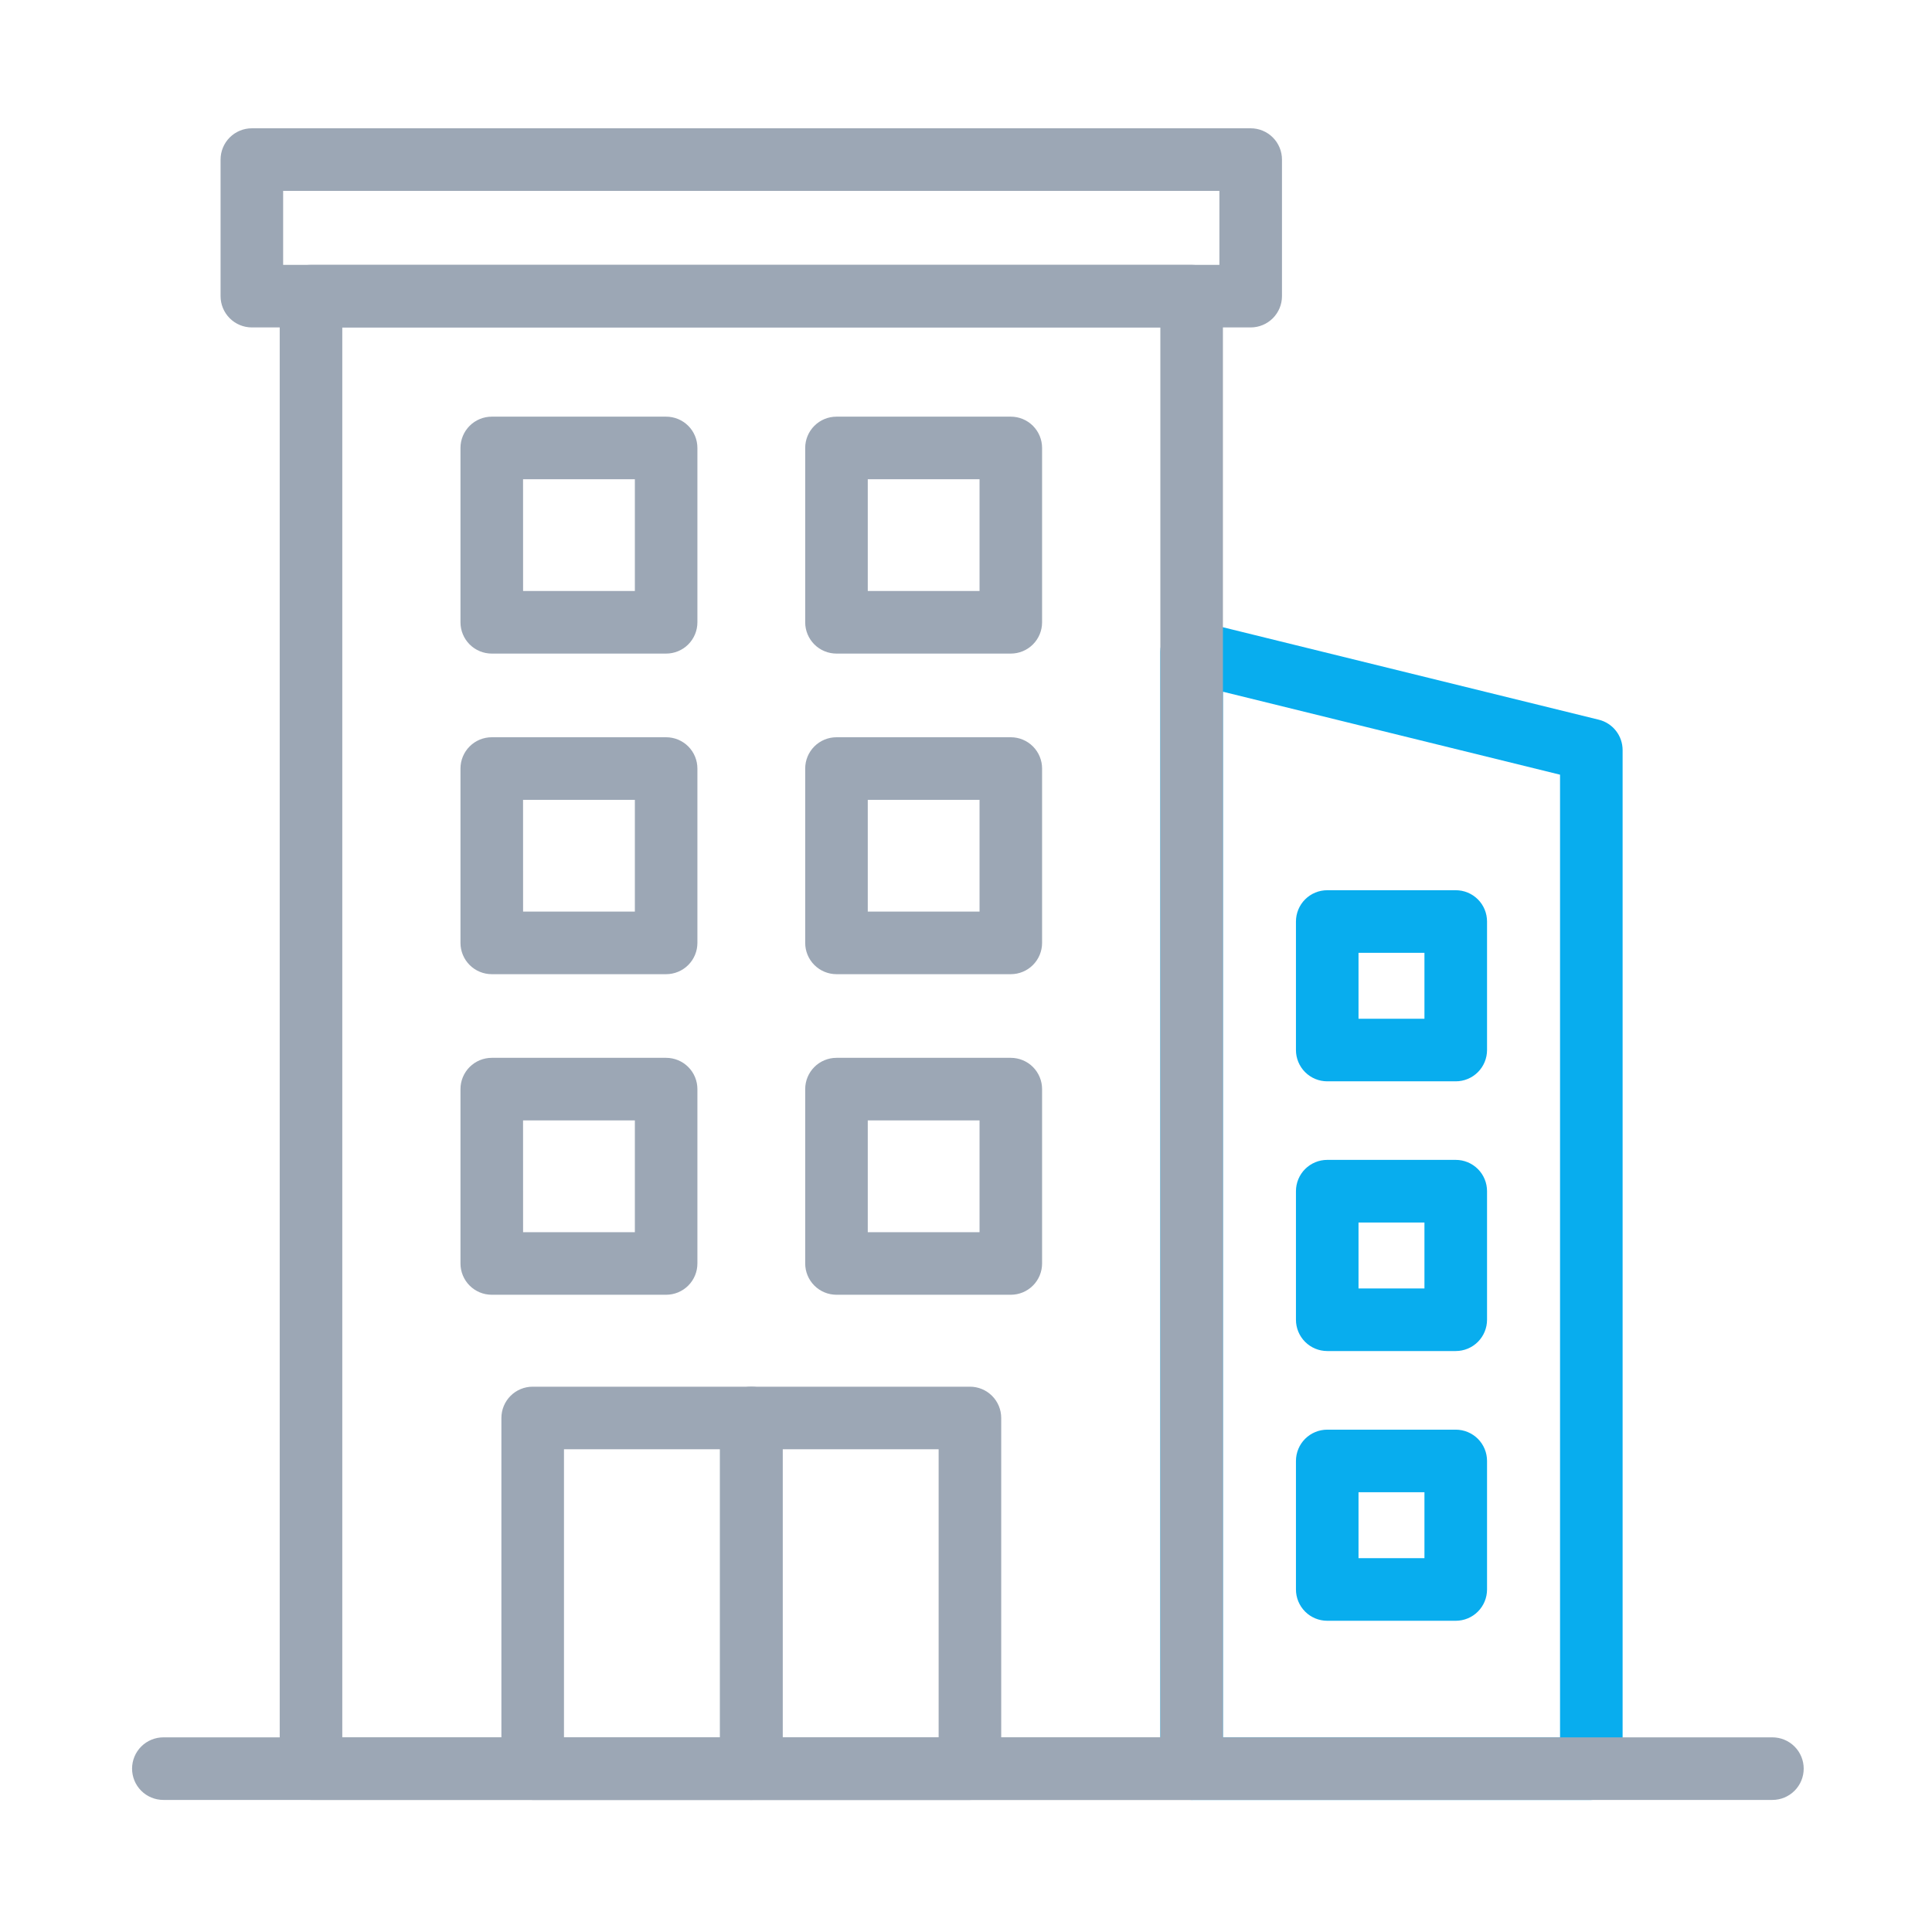
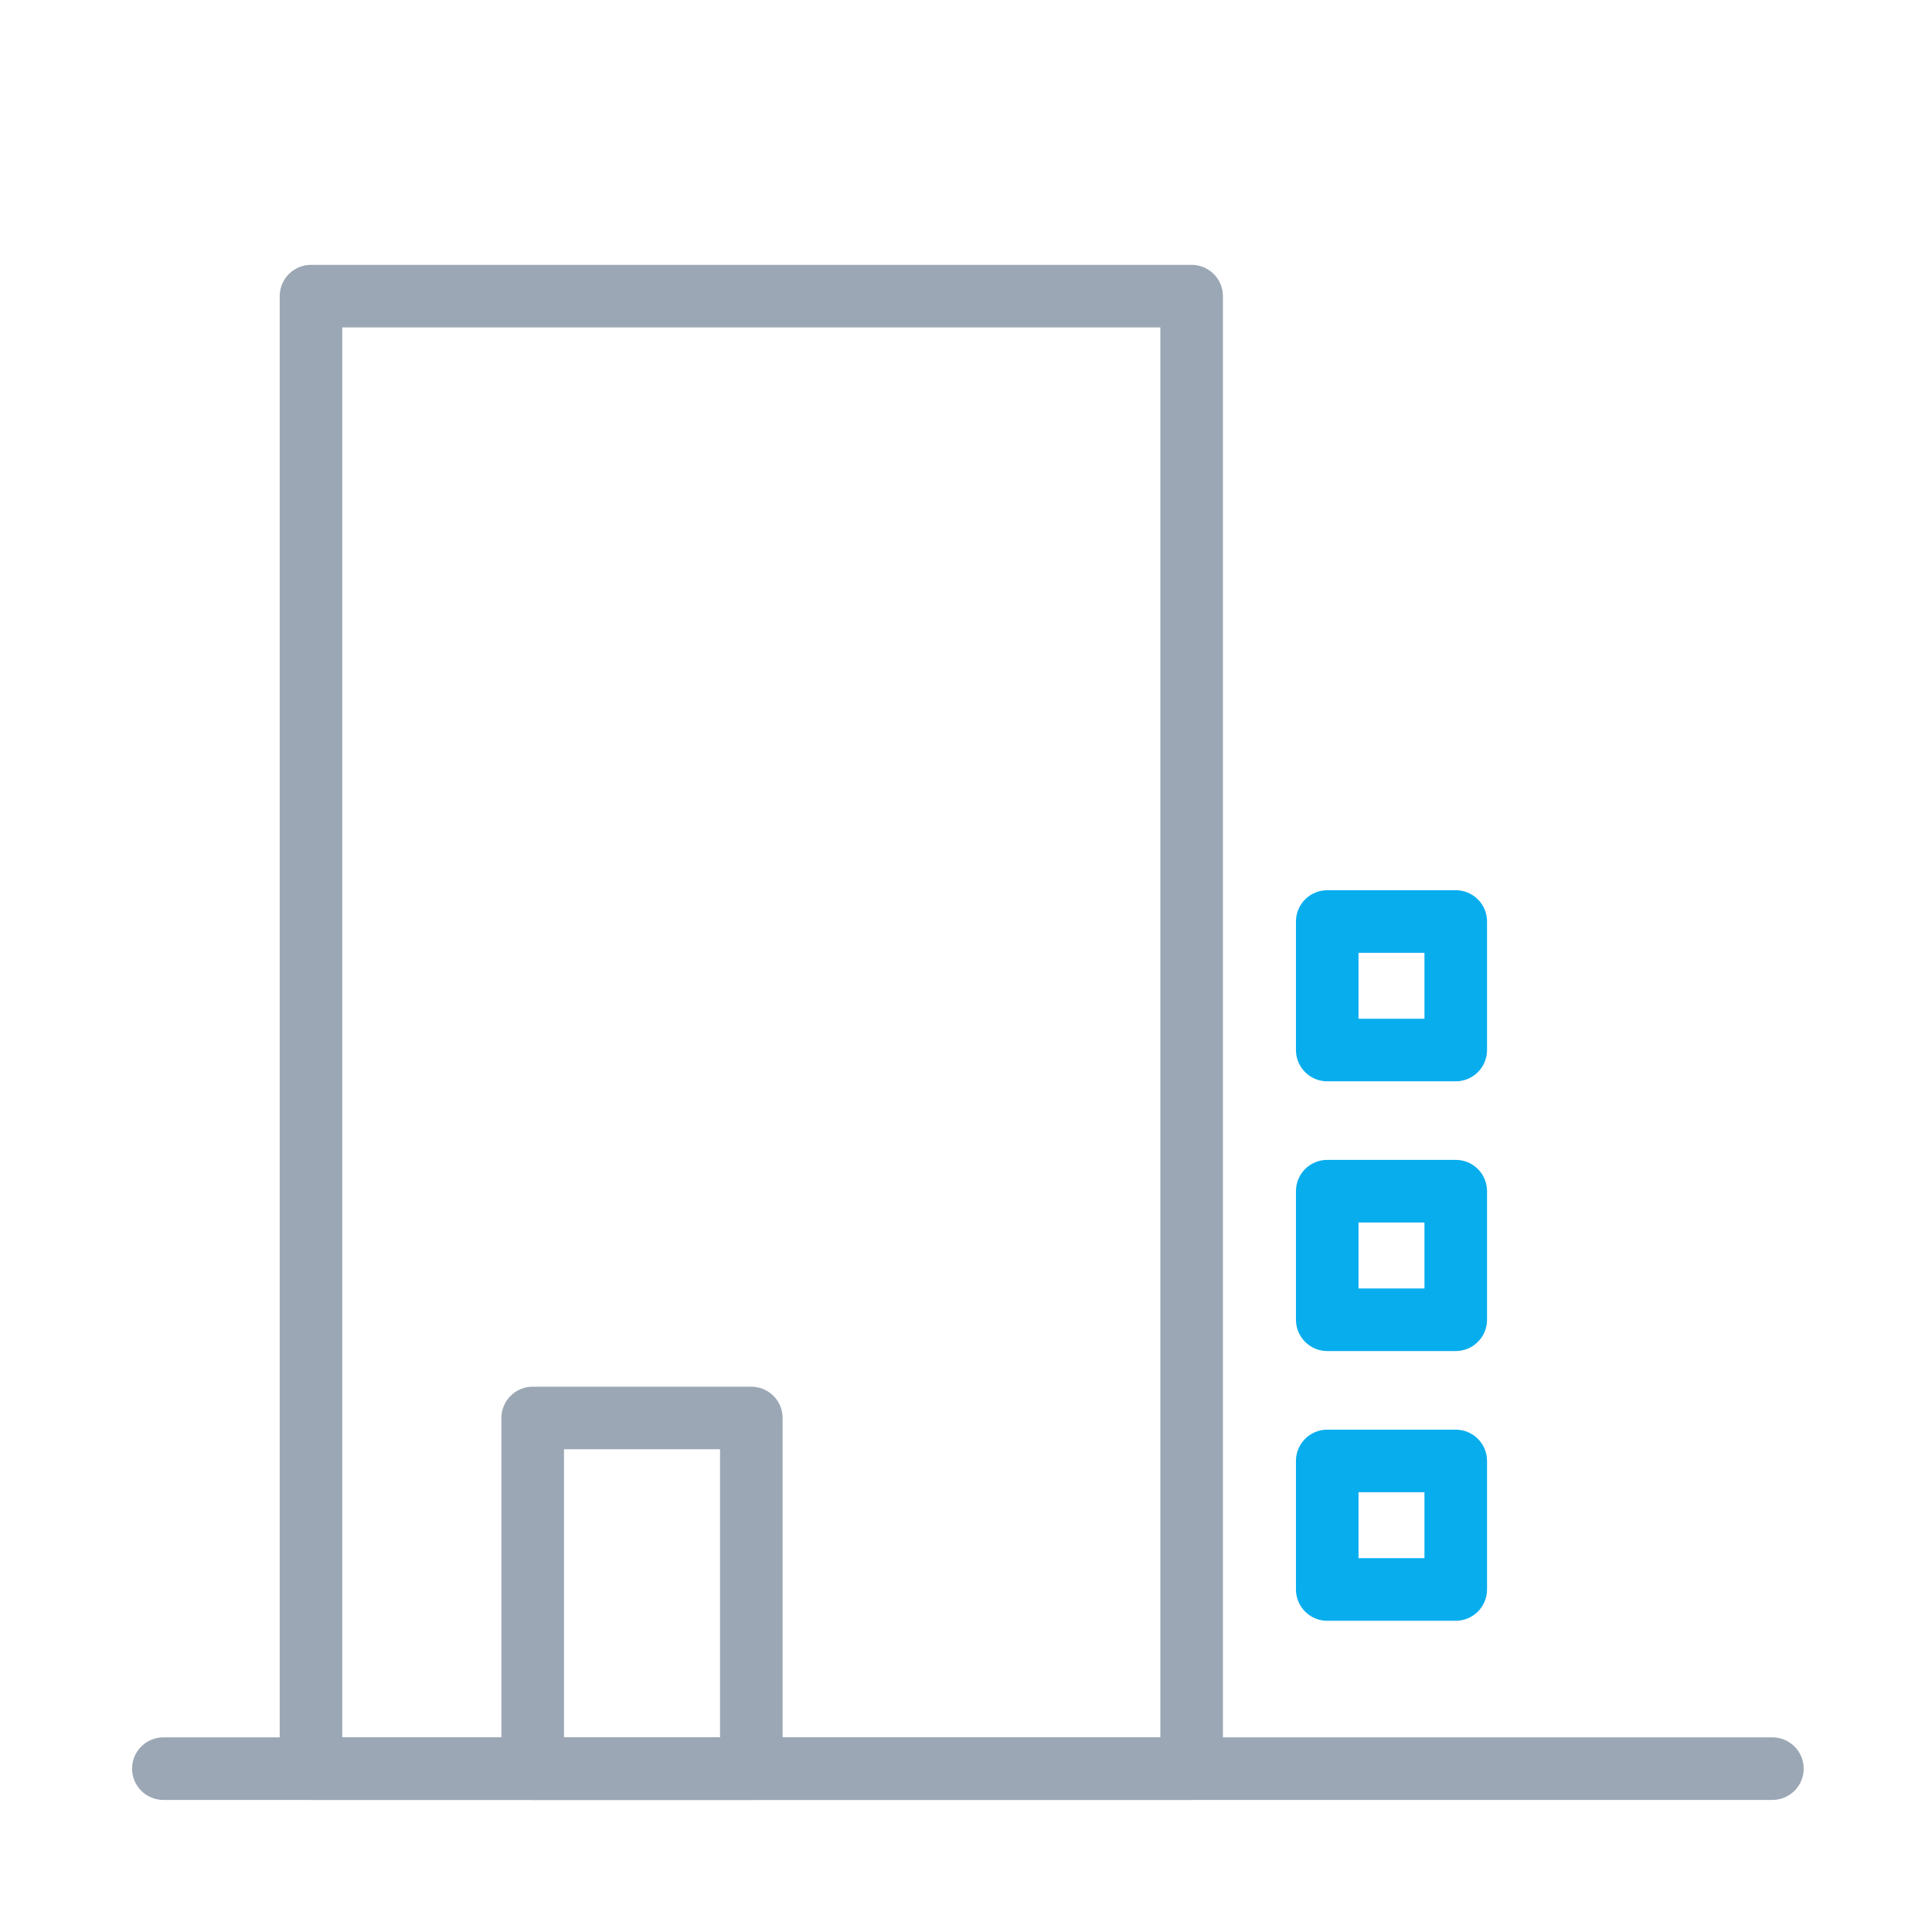
<svg xmlns="http://www.w3.org/2000/svg" width="512" height="512" viewBox="0 0 512 512" fill="none">
-   <path d="M176.528 173.206H130.323C129.234 173.207 128.156 172.993 127.149 172.576C126.143 172.16 125.229 171.549 124.459 170.779C123.689 170.009 123.078 169.095 122.662 168.089C122.245 167.082 122.031 166.004 122.032 164.915V118.71C122.031 117.621 122.245 116.543 122.662 115.536C123.078 114.53 123.689 113.616 124.459 112.846C125.229 112.076 126.143 111.465 127.149 111.049C128.156 110.632 129.234 110.418 130.323 110.419H176.528C177.617 110.418 178.695 110.632 179.702 111.049C180.708 111.465 181.622 112.076 182.392 112.846C183.162 113.616 183.773 114.53 184.189 115.536C184.606 116.543 184.82 117.621 184.819 118.71V164.915C184.82 166.004 184.606 167.082 184.189 168.089C183.773 169.095 183.162 170.009 182.392 170.779C181.622 171.549 180.708 172.16 179.702 172.576C178.695 172.993 177.617 173.207 176.528 173.206ZM138.624 156.623H168.246V127.002H138.615L138.624 156.623ZM267.871 173.206H221.676C219.477 173.206 217.368 172.333 215.813 170.778C214.258 169.223 213.385 167.114 213.385 164.915V118.71C213.385 116.511 214.258 114.402 215.813 112.847C217.368 111.292 219.477 110.419 221.676 110.419H267.871C268.96 110.418 270.039 110.632 271.045 111.049C272.051 111.465 272.965 112.076 273.735 112.846C274.506 113.616 275.116 114.53 275.533 115.536C275.949 116.543 276.163 117.621 276.163 118.71V164.915C276.163 166.004 275.949 167.082 275.533 168.089C275.116 169.095 274.506 170.009 273.735 170.779C272.965 171.549 272.051 172.16 271.045 172.576C270.039 172.993 268.96 173.207 267.871 173.206ZM229.967 156.623H259.589V127.002H229.967V156.623ZM176.528 258.168H130.323C128.124 258.168 126.015 257.294 124.46 255.739C122.905 254.184 122.032 252.075 122.032 249.876V203.671C122.031 202.582 122.245 201.504 122.662 200.498C123.078 199.491 123.689 198.577 124.459 197.807C125.229 197.037 126.143 196.426 127.149 196.01C128.156 195.593 129.234 195.379 130.323 195.38H176.528C177.617 195.379 178.695 195.593 179.702 196.01C180.708 196.426 181.622 197.037 182.392 197.807C183.162 198.577 183.773 199.491 184.189 200.498C184.606 201.504 184.82 202.582 184.819 203.671V249.876C184.819 252.075 183.946 254.184 182.391 255.739C180.836 257.294 178.727 258.168 176.528 258.168ZM138.624 241.585H168.246V211.963H138.615L138.624 241.585ZM267.871 258.168H221.676C219.477 258.166 217.369 257.292 215.814 255.738C214.26 254.183 213.386 252.075 213.385 249.876V203.671C213.385 201.472 214.258 199.363 215.813 197.808C217.368 196.253 219.477 195.38 221.676 195.38H267.871C268.96 195.379 270.039 195.593 271.045 196.01C272.051 196.426 272.965 197.037 273.735 197.807C274.506 198.577 275.116 199.491 275.533 200.498C275.949 201.504 276.163 202.582 276.163 203.671V249.876C276.163 252.075 275.289 254.184 273.734 255.739C272.179 257.294 270.07 258.168 267.871 258.168ZM229.967 241.585H259.589V211.963H229.967V241.585ZM176.528 343.124H130.323C129.234 343.125 128.156 342.911 127.149 342.494C126.143 342.078 125.229 341.467 124.459 340.697C123.689 339.927 123.078 339.013 122.662 338.006C122.245 337 122.031 335.922 122.032 334.833V288.628C122.031 287.539 122.245 286.46 122.662 285.454C123.078 284.448 123.689 283.534 124.459 282.764C125.229 281.994 126.143 281.383 127.149 280.966C128.156 280.55 129.234 280.336 130.323 280.336H176.528C177.617 280.336 178.695 280.55 179.702 280.966C180.708 281.383 181.622 281.994 182.392 282.764C183.162 283.534 183.773 284.448 184.189 285.454C184.606 286.46 184.82 287.539 184.819 288.628V334.833C184.82 335.922 184.606 337 184.189 338.006C183.773 339.013 183.162 339.927 182.392 340.697C181.622 341.467 180.708 342.078 179.702 342.494C178.695 342.911 177.617 343.125 176.528 343.124ZM138.624 326.541H168.246V296.919H138.615L138.624 326.541ZM267.871 343.124H221.676C219.477 343.124 217.368 342.25 215.813 340.695C214.258 339.141 213.385 337.032 213.385 334.833V288.628C213.385 286.429 214.258 284.32 215.813 282.765C217.368 281.21 219.477 280.336 221.676 280.336H267.871C268.96 280.336 270.039 280.55 271.045 280.966C272.051 281.383 272.965 281.994 273.735 282.764C274.506 283.534 275.116 284.448 275.533 285.454C275.949 286.46 276.163 287.539 276.163 288.628V334.833C276.163 335.922 275.949 337 275.533 338.006C275.116 339.013 274.506 339.927 273.735 340.697C272.965 341.467 272.051 342.078 271.045 342.494C270.039 342.911 268.96 343.125 267.871 343.124ZM229.967 326.541H259.589V296.919H229.967V326.541ZM257.04 477H199.104C198.015 477.001 196.937 476.787 195.931 476.37C194.924 475.954 194.01 475.343 193.24 474.573C192.47 473.803 191.859 472.889 191.443 471.882C191.026 470.876 190.812 469.798 190.813 468.709V375.778C190.812 374.689 191.026 373.611 191.443 372.604C191.859 371.598 192.47 370.684 193.24 369.914C194.01 369.144 194.924 368.533 195.931 368.117C196.937 367.7 198.015 367.486 199.104 367.487H257.04C258.129 367.486 259.208 367.7 260.214 368.117C261.22 368.533 262.134 369.144 262.904 369.914C263.675 370.684 264.285 371.598 264.702 372.604C265.118 373.611 265.332 374.689 265.332 375.778V468.709C265.332 469.798 265.118 470.876 264.702 471.882C264.285 472.889 263.675 473.803 262.904 474.573C262.134 475.343 261.22 475.954 260.214 476.37C259.208 476.787 258.129 477.001 257.04 477ZM207.396 460.417H248.749V384.07H207.396V460.417Z" fill="#9CA7B5" />
  <path d="M199.104 477H141.168C140.079 477.001 139.001 476.787 137.995 476.37C136.988 475.954 136.074 475.343 135.304 474.573C134.534 473.803 133.923 472.889 133.507 471.882C133.09 470.876 132.876 469.798 132.877 468.709V375.778C132.876 374.689 133.09 373.611 133.507 372.604C133.923 371.598 134.534 370.684 135.304 369.914C136.074 369.144 136.988 368.533 137.995 368.116C139.001 367.7 140.079 367.486 141.168 367.487H199.104C200.193 367.486 201.272 367.7 202.278 368.116C203.284 368.533 204.199 369.144 204.969 369.914C205.739 370.684 206.349 371.598 206.766 372.604C207.182 373.611 207.396 374.689 207.396 375.778V468.709C207.396 469.798 207.182 470.876 206.766 471.882C206.349 472.889 205.739 473.803 204.969 474.573C204.199 475.343 203.284 475.954 202.278 476.37C201.272 476.787 200.193 477.001 199.104 477ZM149.46 460.417H190.813V384.069H149.46V460.417Z" fill="#9CA7B5" />
-   <path d="M421.718 477H315.796C314.707 477.001 313.628 476.787 312.622 476.37C311.616 475.954 310.702 475.343 309.932 474.573C309.161 473.803 308.551 472.889 308.134 471.882C307.718 470.876 307.504 469.798 307.504 468.709V172.728C307.505 171.47 307.791 170.23 308.341 169.099C308.892 167.969 309.692 166.978 310.681 166.202C311.671 165.426 312.824 164.886 314.053 164.621C315.282 164.356 316.555 164.374 317.776 164.673L423.698 190.732C425.5 191.175 427.1 192.21 428.244 193.67C429.389 195.13 430.01 196.932 430.009 198.787V468.709C430.01 469.798 429.796 470.876 429.379 471.882C428.963 472.889 428.352 473.803 427.582 474.573C426.812 475.343 425.898 475.954 424.892 476.37C423.885 476.787 422.807 477.001 421.718 477ZM324.087 460.417H413.426V205.301L324.087 183.312V460.417Z" fill="#08ADEE" />
  <path d="M385.785 286.562H351.733C349.534 286.562 347.425 285.689 345.87 284.134C344.315 282.579 343.441 280.47 343.441 278.271V244.209C343.441 243.12 343.655 242.042 344.071 241.036C344.488 240.029 345.098 239.115 345.869 238.345C346.639 237.575 347.553 236.964 348.559 236.548C349.565 236.131 350.644 235.917 351.733 235.918H385.789C386.878 235.917 387.957 236.131 388.963 236.548C389.969 236.964 390.884 237.575 391.654 238.345C392.424 239.115 393.034 240.029 393.451 241.036C393.867 242.042 394.081 243.12 394.081 244.209V278.271C394.081 279.36 393.866 280.438 393.449 281.445C393.032 282.451 392.421 283.365 391.651 284.135C390.88 284.905 389.966 285.516 388.959 285.932C387.953 286.349 386.874 286.563 385.785 286.562ZM360.02 269.979H377.493V252.501H360.02V269.979ZM385.785 358.039H351.733C349.534 358.039 347.425 357.166 345.87 355.611C344.315 354.056 343.441 351.947 343.441 349.748V315.672C343.441 314.583 343.655 313.505 344.071 312.498C344.488 311.492 345.098 310.578 345.869 309.808C346.639 309.038 347.553 308.427 348.559 308.011C349.565 307.594 350.644 307.38 351.733 307.381H385.789C386.878 307.38 387.957 307.594 388.963 308.011C389.969 308.427 390.884 309.038 391.654 309.808C392.424 310.578 393.034 311.492 393.451 312.498C393.867 313.505 394.081 314.583 394.081 315.672V349.733C394.083 350.824 393.869 351.904 393.453 352.912C393.037 353.92 392.426 354.836 391.656 355.607C390.885 356.379 389.97 356.991 388.962 357.408C387.955 357.825 386.875 358.04 385.785 358.039ZM360.02 341.456H377.493V323.978H360.02V341.456ZM385.785 429.521H351.733C349.534 429.521 347.425 428.647 345.87 427.092C344.315 425.537 343.441 423.428 343.441 421.229V387.168C343.441 386.079 343.655 385.001 344.071 383.994C344.488 382.988 345.098 382.074 345.869 381.304C346.639 380.534 347.553 379.923 348.559 379.507C349.565 379.09 350.644 378.876 351.733 378.877H385.789C386.878 378.876 387.957 379.09 388.963 379.507C389.969 379.923 390.884 380.534 391.654 381.304C392.424 382.074 393.034 382.988 393.451 383.994C393.867 385.001 394.081 386.079 394.081 387.168V421.229C394.081 422.319 393.866 423.397 393.449 424.403C393.032 425.41 392.421 426.324 391.651 427.094C390.88 427.864 389.966 428.475 388.959 428.891C387.953 429.307 386.874 429.521 385.785 429.521ZM360.02 412.938H377.493V395.46H360.02V412.938Z" fill="#08ADEE" />
  <path d="M469.709 477H43.291C41.092 477 38.983 476.126 37.428 474.571C35.874 473.016 35 470.907 35 468.708C35 466.509 35.874 464.4 37.428 462.846C38.983 461.291 41.092 460.417 43.291 460.417H469.709C471.908 460.417 474.017 461.291 475.571 462.846C477.126 464.4 478 466.509 478 468.708C478 470.907 477.126 473.016 475.571 474.571C474.017 476.126 471.908 477 469.709 477Z" fill="#9CA7B5" />
  <path d="M315.796 477H82.417C81.328 477.001 80.25 476.787 79.244 476.37C78.237 475.954 77.323 475.343 76.553 474.573C75.783 473.803 75.172 472.889 74.756 471.882C74.339 470.876 74.125 469.798 74.126 468.709V78.48C74.125 77.391 74.339 76.313 74.756 75.306C75.172 74.3 75.783 73.386 76.553 72.616C77.323 71.846 78.237 71.235 79.244 70.819C80.25 70.402 81.328 70.188 82.417 70.189H315.796C317.995 70.189 320.103 71.062 321.658 72.617C323.213 74.172 324.087 76.281 324.087 78.48V468.709C324.087 470.908 323.213 473.017 321.658 474.571C320.103 476.126 317.995 477 315.796 477ZM90.709 460.417H307.504V86.772H90.709V460.417Z" fill="#9CA7B5" />
-   <path d="M331.445 86.772H66.745C64.546 86.772 62.437 85.898 60.882 84.343C59.327 82.788 58.453 80.679 58.453 78.48V42.291C58.453 41.202 58.666 40.124 59.083 39.118C59.499 38.111 60.11 37.197 60.88 36.427C61.65 35.657 62.565 35.046 63.571 34.63C64.577 34.213 65.656 33.999 66.745 34H331.445C332.534 33.999 333.613 34.213 334.619 34.63C335.625 35.046 336.54 35.657 337.31 36.427C338.08 37.197 338.69 38.111 339.107 39.118C339.523 40.124 339.737 41.202 339.737 42.291V78.48C339.737 80.679 338.863 82.788 337.308 84.343C335.753 85.898 333.644 86.772 331.445 86.772ZM75.036 70.189H323.154V50.583H75.036V70.189Z" fill="#9CA7B5" />
</svg>